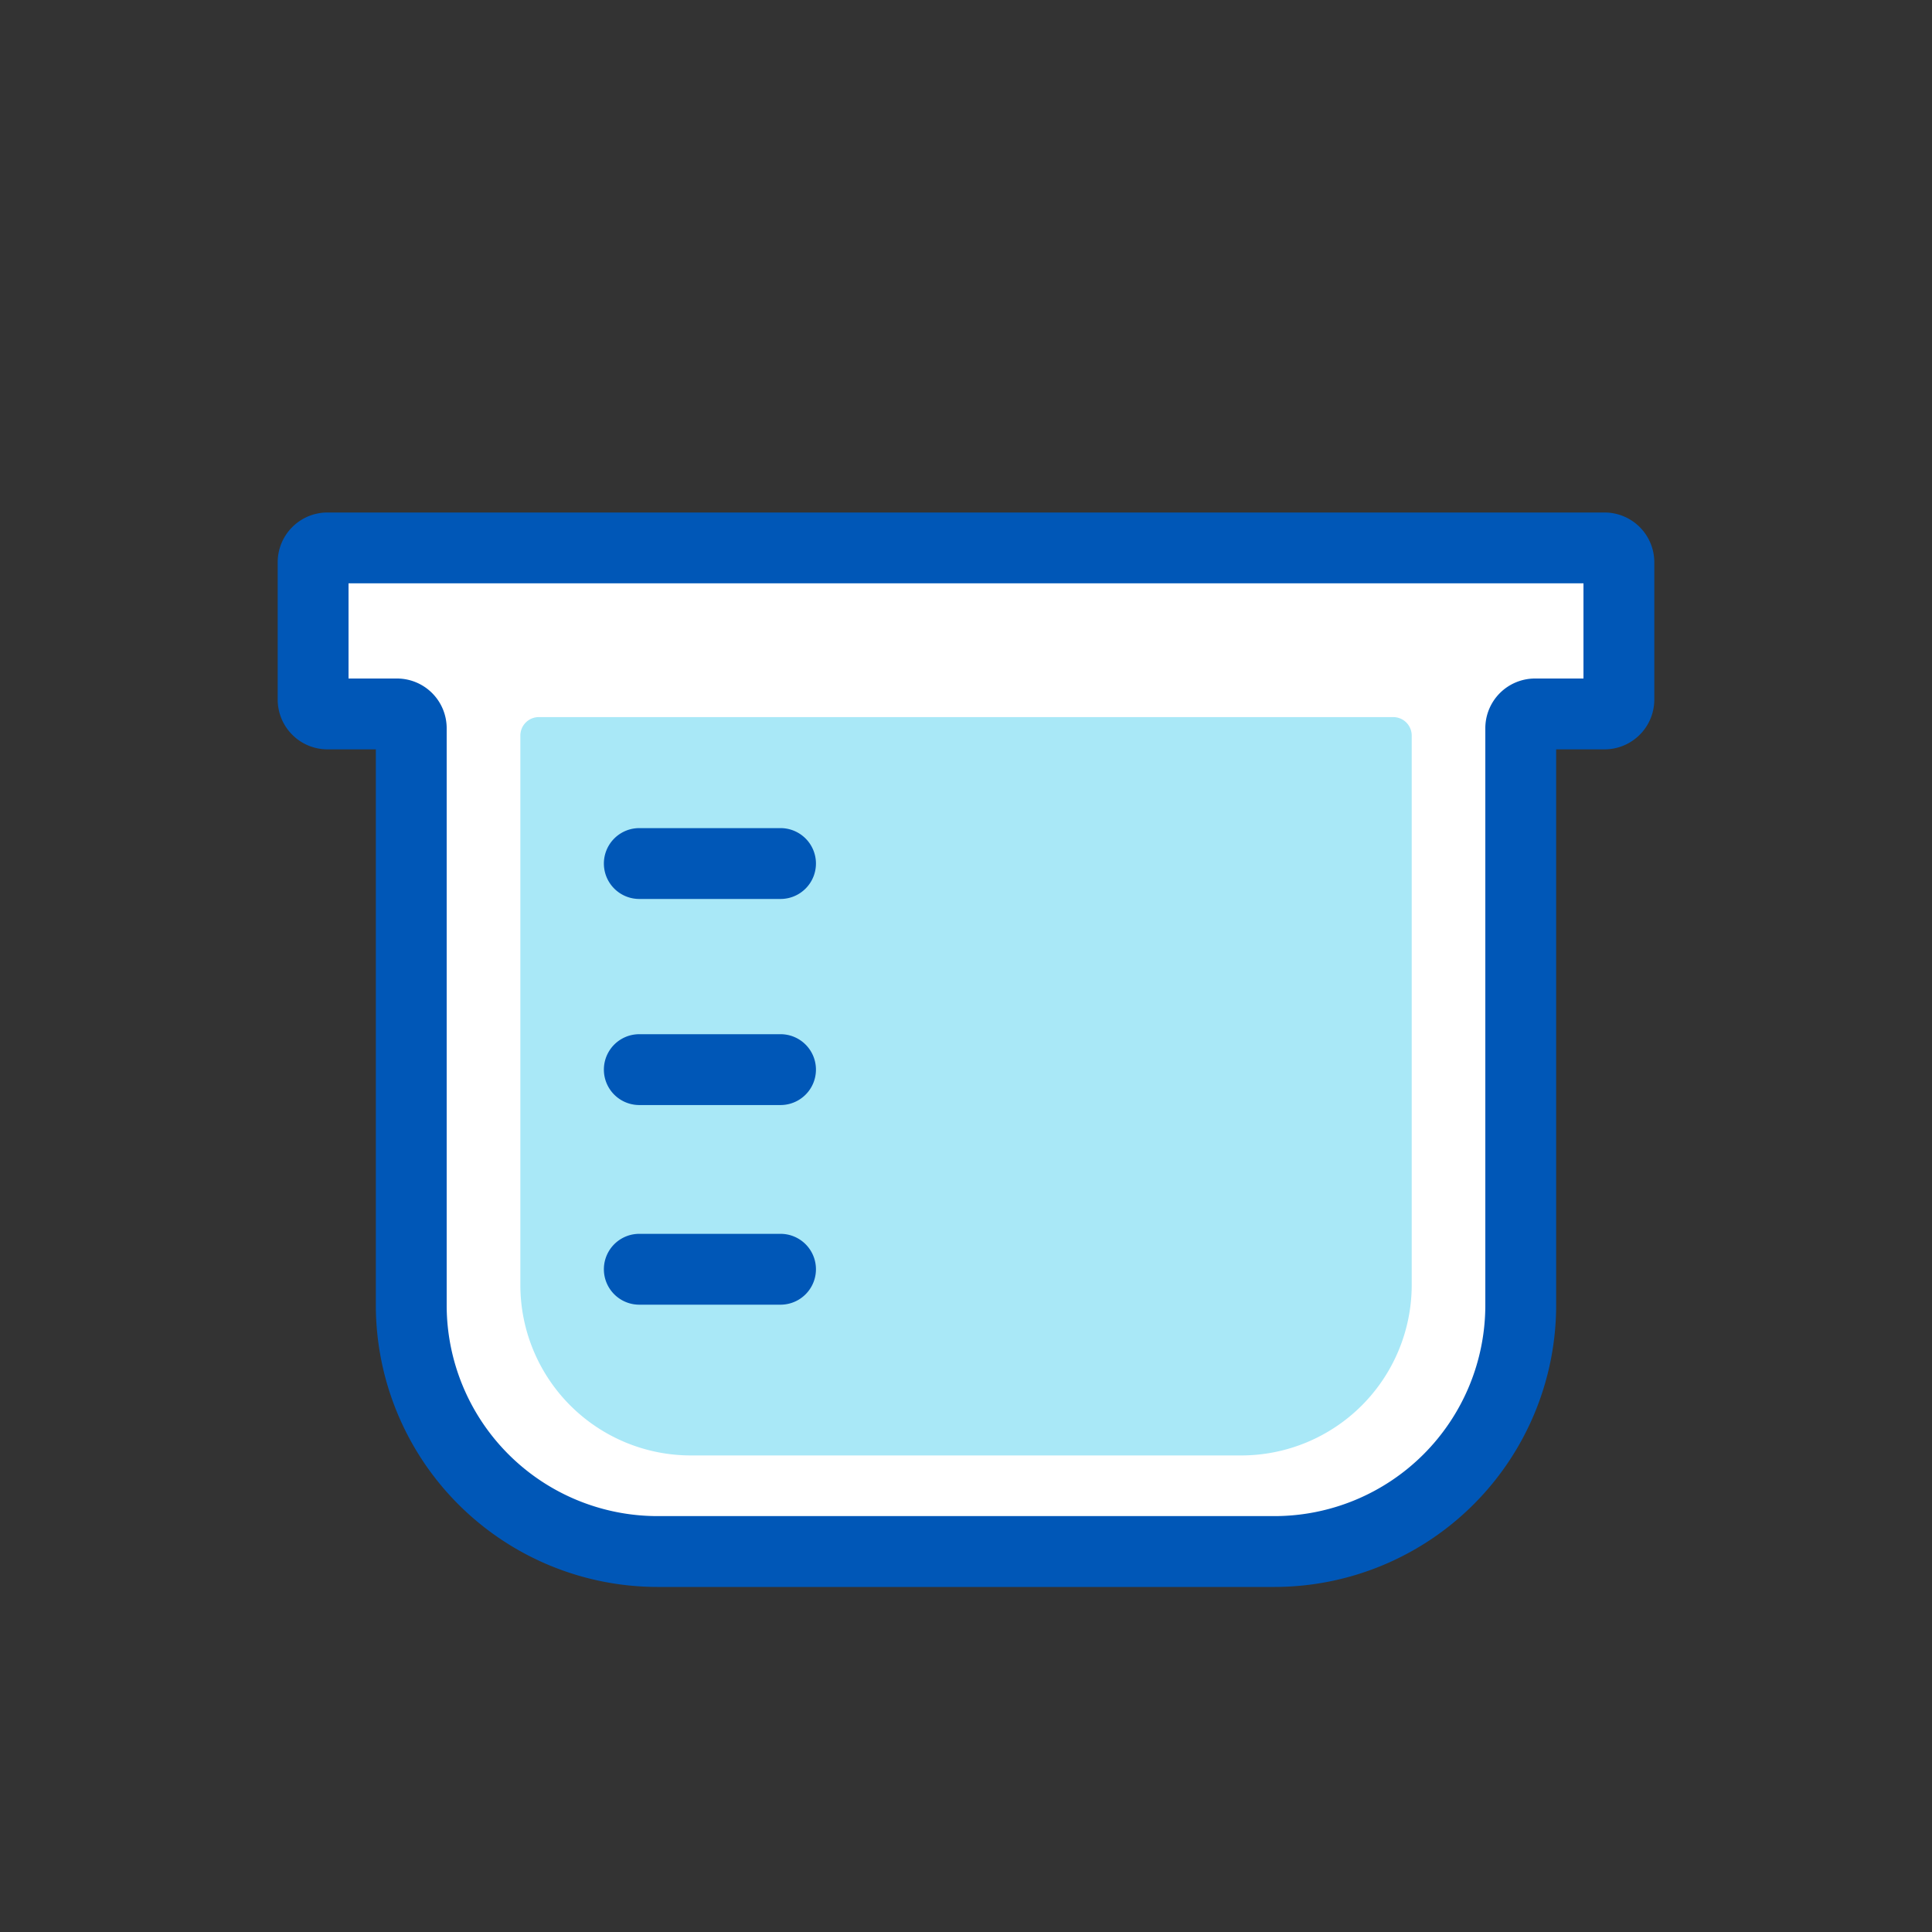
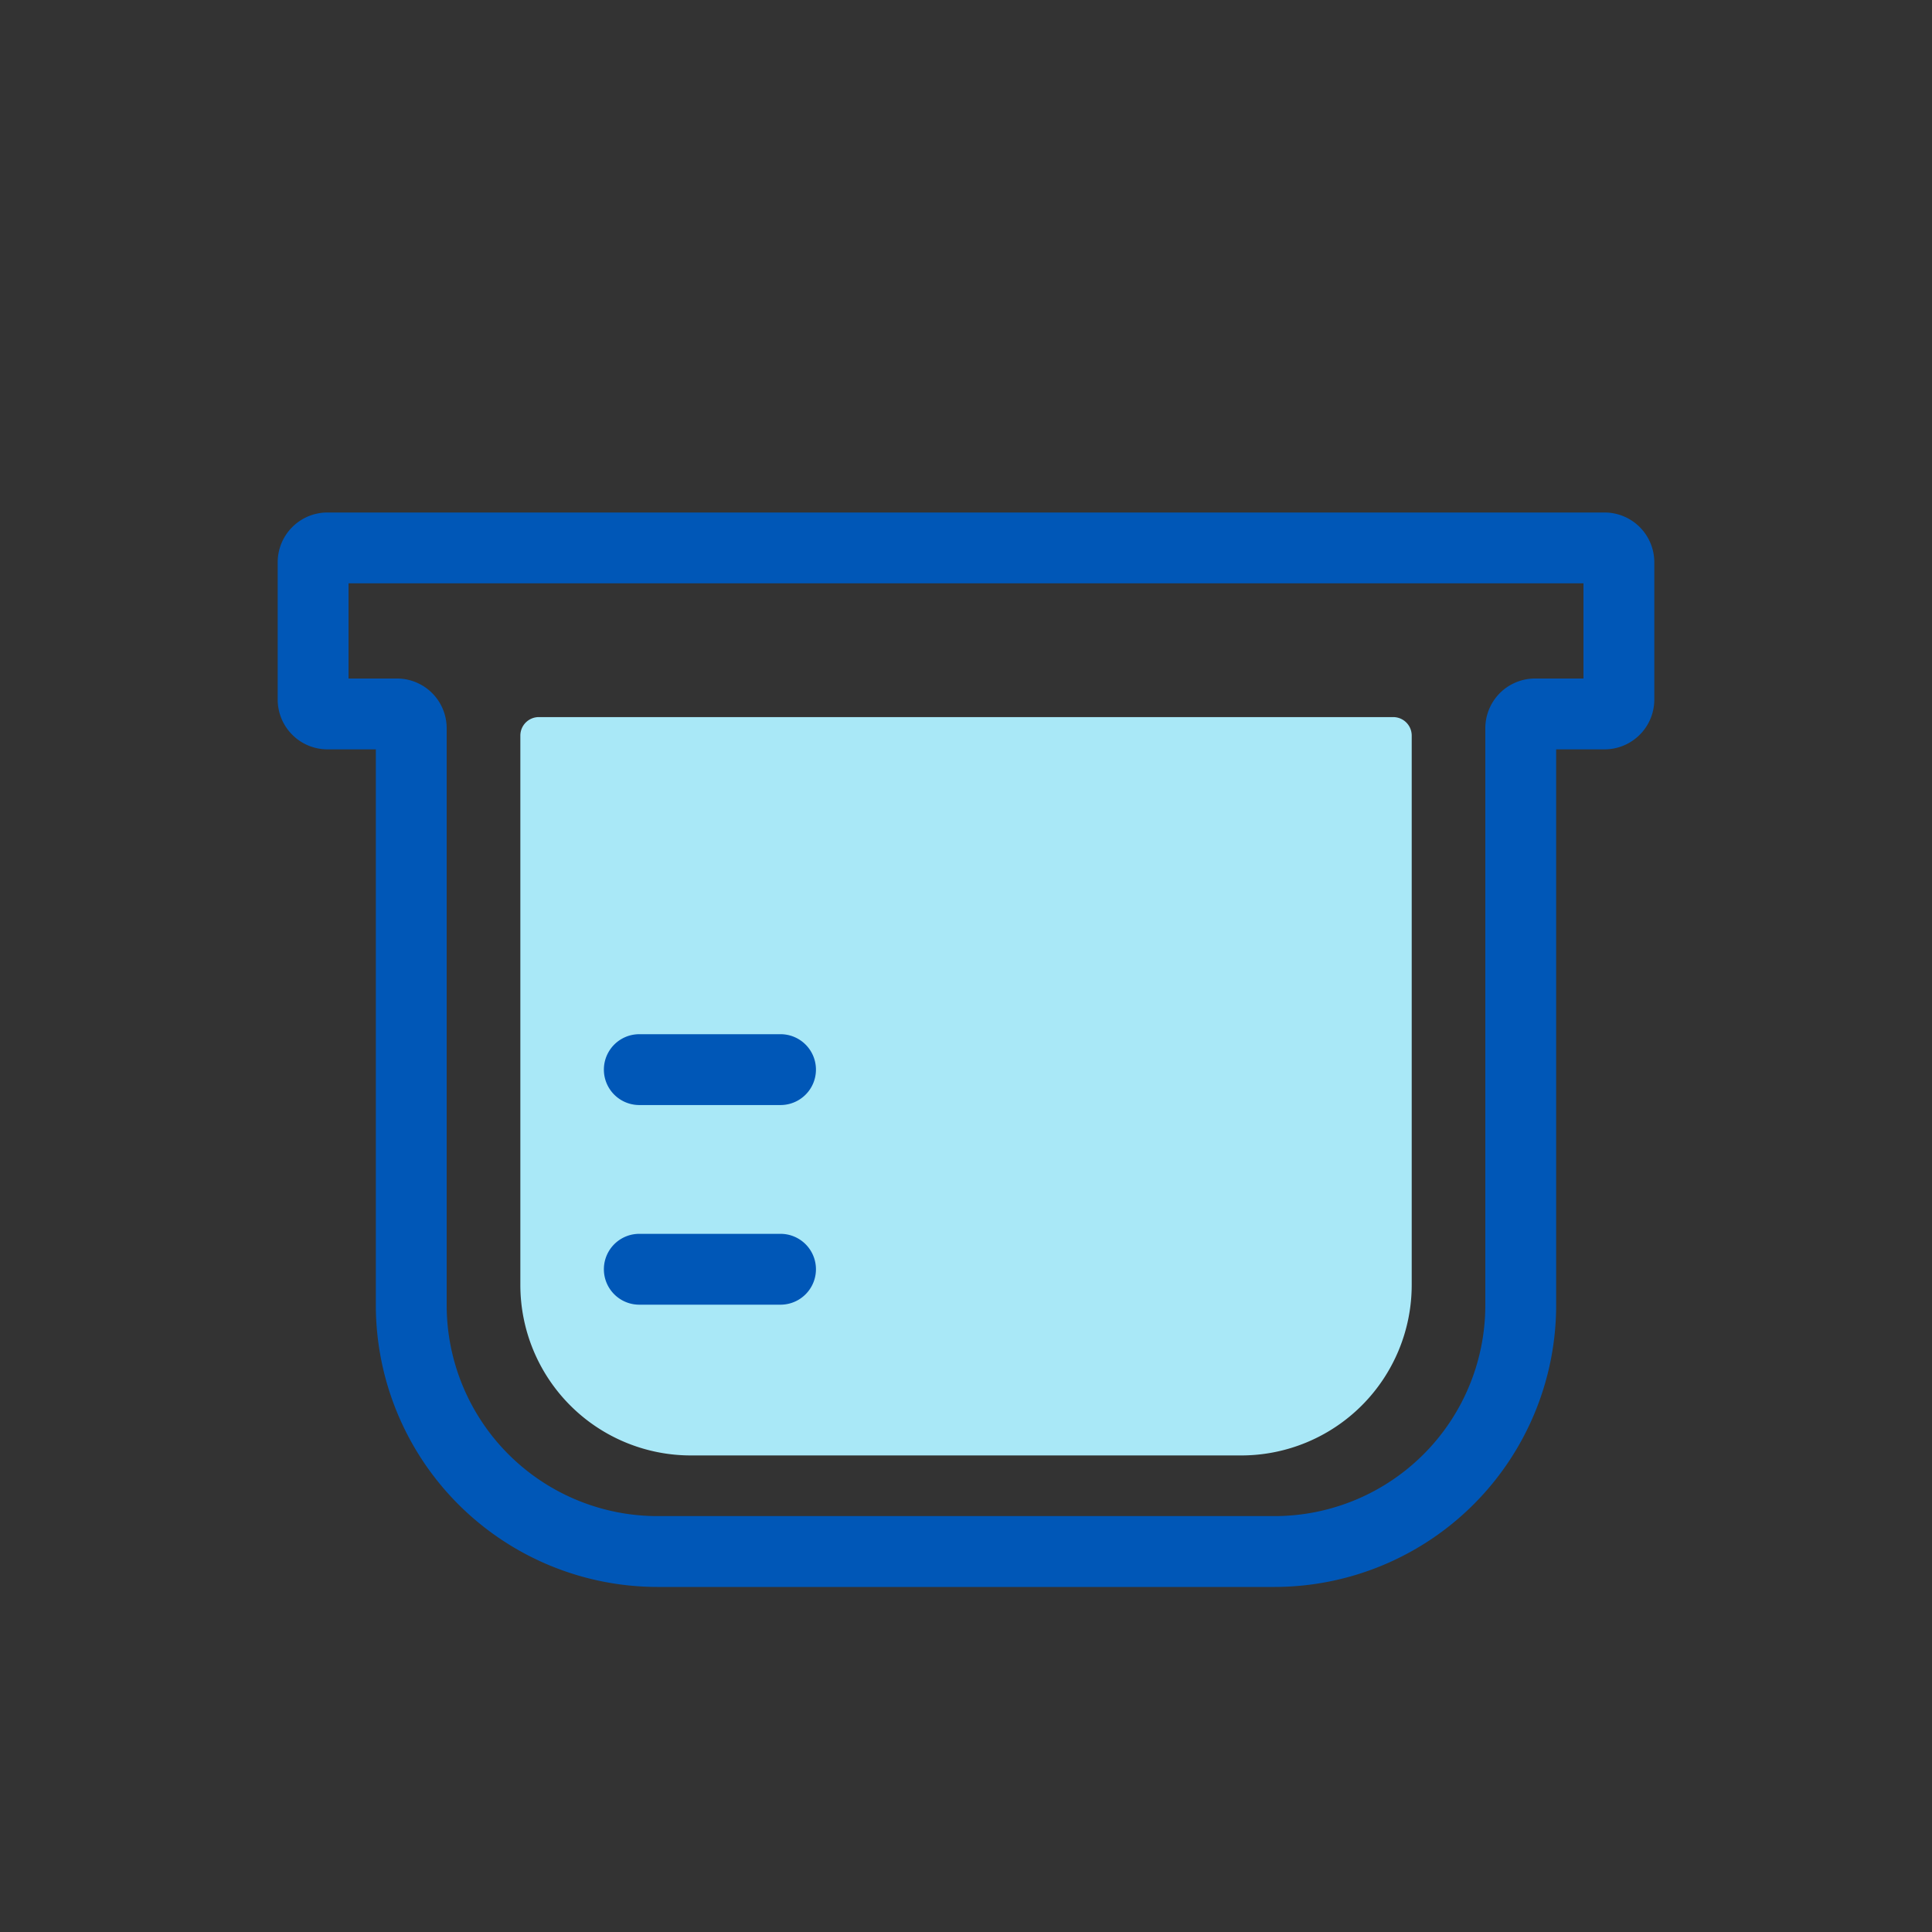
<svg xmlns="http://www.w3.org/2000/svg" id="Layer_1" data-name="Layer 1" viewBox="0 0 300 300">
  <rect x="0" y="0" width="300" height="300" fill="#333333" stroke="none" />
  <defs>
    <style>.cls-1{fill:#fff;}.cls-2{fill:#0057b7;}.cls-3{fill:#a9e8f7;}</style>
  </defs>
-   <path class="cls-1" d="M251.38,87.3a2.22,2.22,0,0,0-2.22-2.22H50.84a2.21,2.21,0,0,0-2.21,2.22v21.35a2.21,2.21,0,0,0,2.21,2.21H61.65a2.22,2.22,0,0,1,2.21,2.22V202.7a38.22,38.22,0,0,0,38.22,38.22h95.84a38.22,38.22,0,0,0,38.22-38.22V113.08a2.22,2.22,0,0,1,2.21-2.22h10.81a2.22,2.22,0,0,0,2.22-2.21Z" />
  <path class="cls-2" d="M197.92,246.42H102.08A43.77,43.77,0,0,1,58.36,202.7V116.36H50.84a7.73,7.73,0,0,1-7.72-7.71V87.29a7.73,7.73,0,0,1,7.72-7.71H249.16a7.73,7.73,0,0,1,7.72,7.71v21.36a7.73,7.73,0,0,1-7.72,7.71h-7.52V202.7A43.77,43.77,0,0,1,197.92,246.42ZM54.12,105.36h7.53a7.72,7.72,0,0,1,7.71,7.72V202.7a32.76,32.76,0,0,0,32.72,32.72h95.84a32.76,32.76,0,0,0,32.72-32.72V113.08a7.72,7.72,0,0,1,7.71-7.72h7.53V90.58H54.12Z" />
  <path class="cls-3" d="M83.66,111.35H216.34a2.87,2.87,0,0,1,2.87,2.87v85.32A26.48,26.48,0,0,1,192.73,226H107.27A26.48,26.48,0,0,1,80.8,199.54V114.22A2.87,2.87,0,0,1,83.66,111.35Z" />
-   <path class="cls-2" d="M121.2,139.59H99.27a5.5,5.5,0,0,1,0-11H121.2a5.5,5.5,0,1,1,0,11Z" />
  <path class="cls-2" d="M121.2,171.59H99.27a5.5,5.5,0,0,1,0-11H121.2a5.5,5.5,0,1,1,0,11Z" />
  <path class="cls-2" d="M121.2,202.59H99.27a5.5,5.5,0,0,1,0-11H121.2a5.5,5.5,0,1,1,0,11Z" />
</svg>